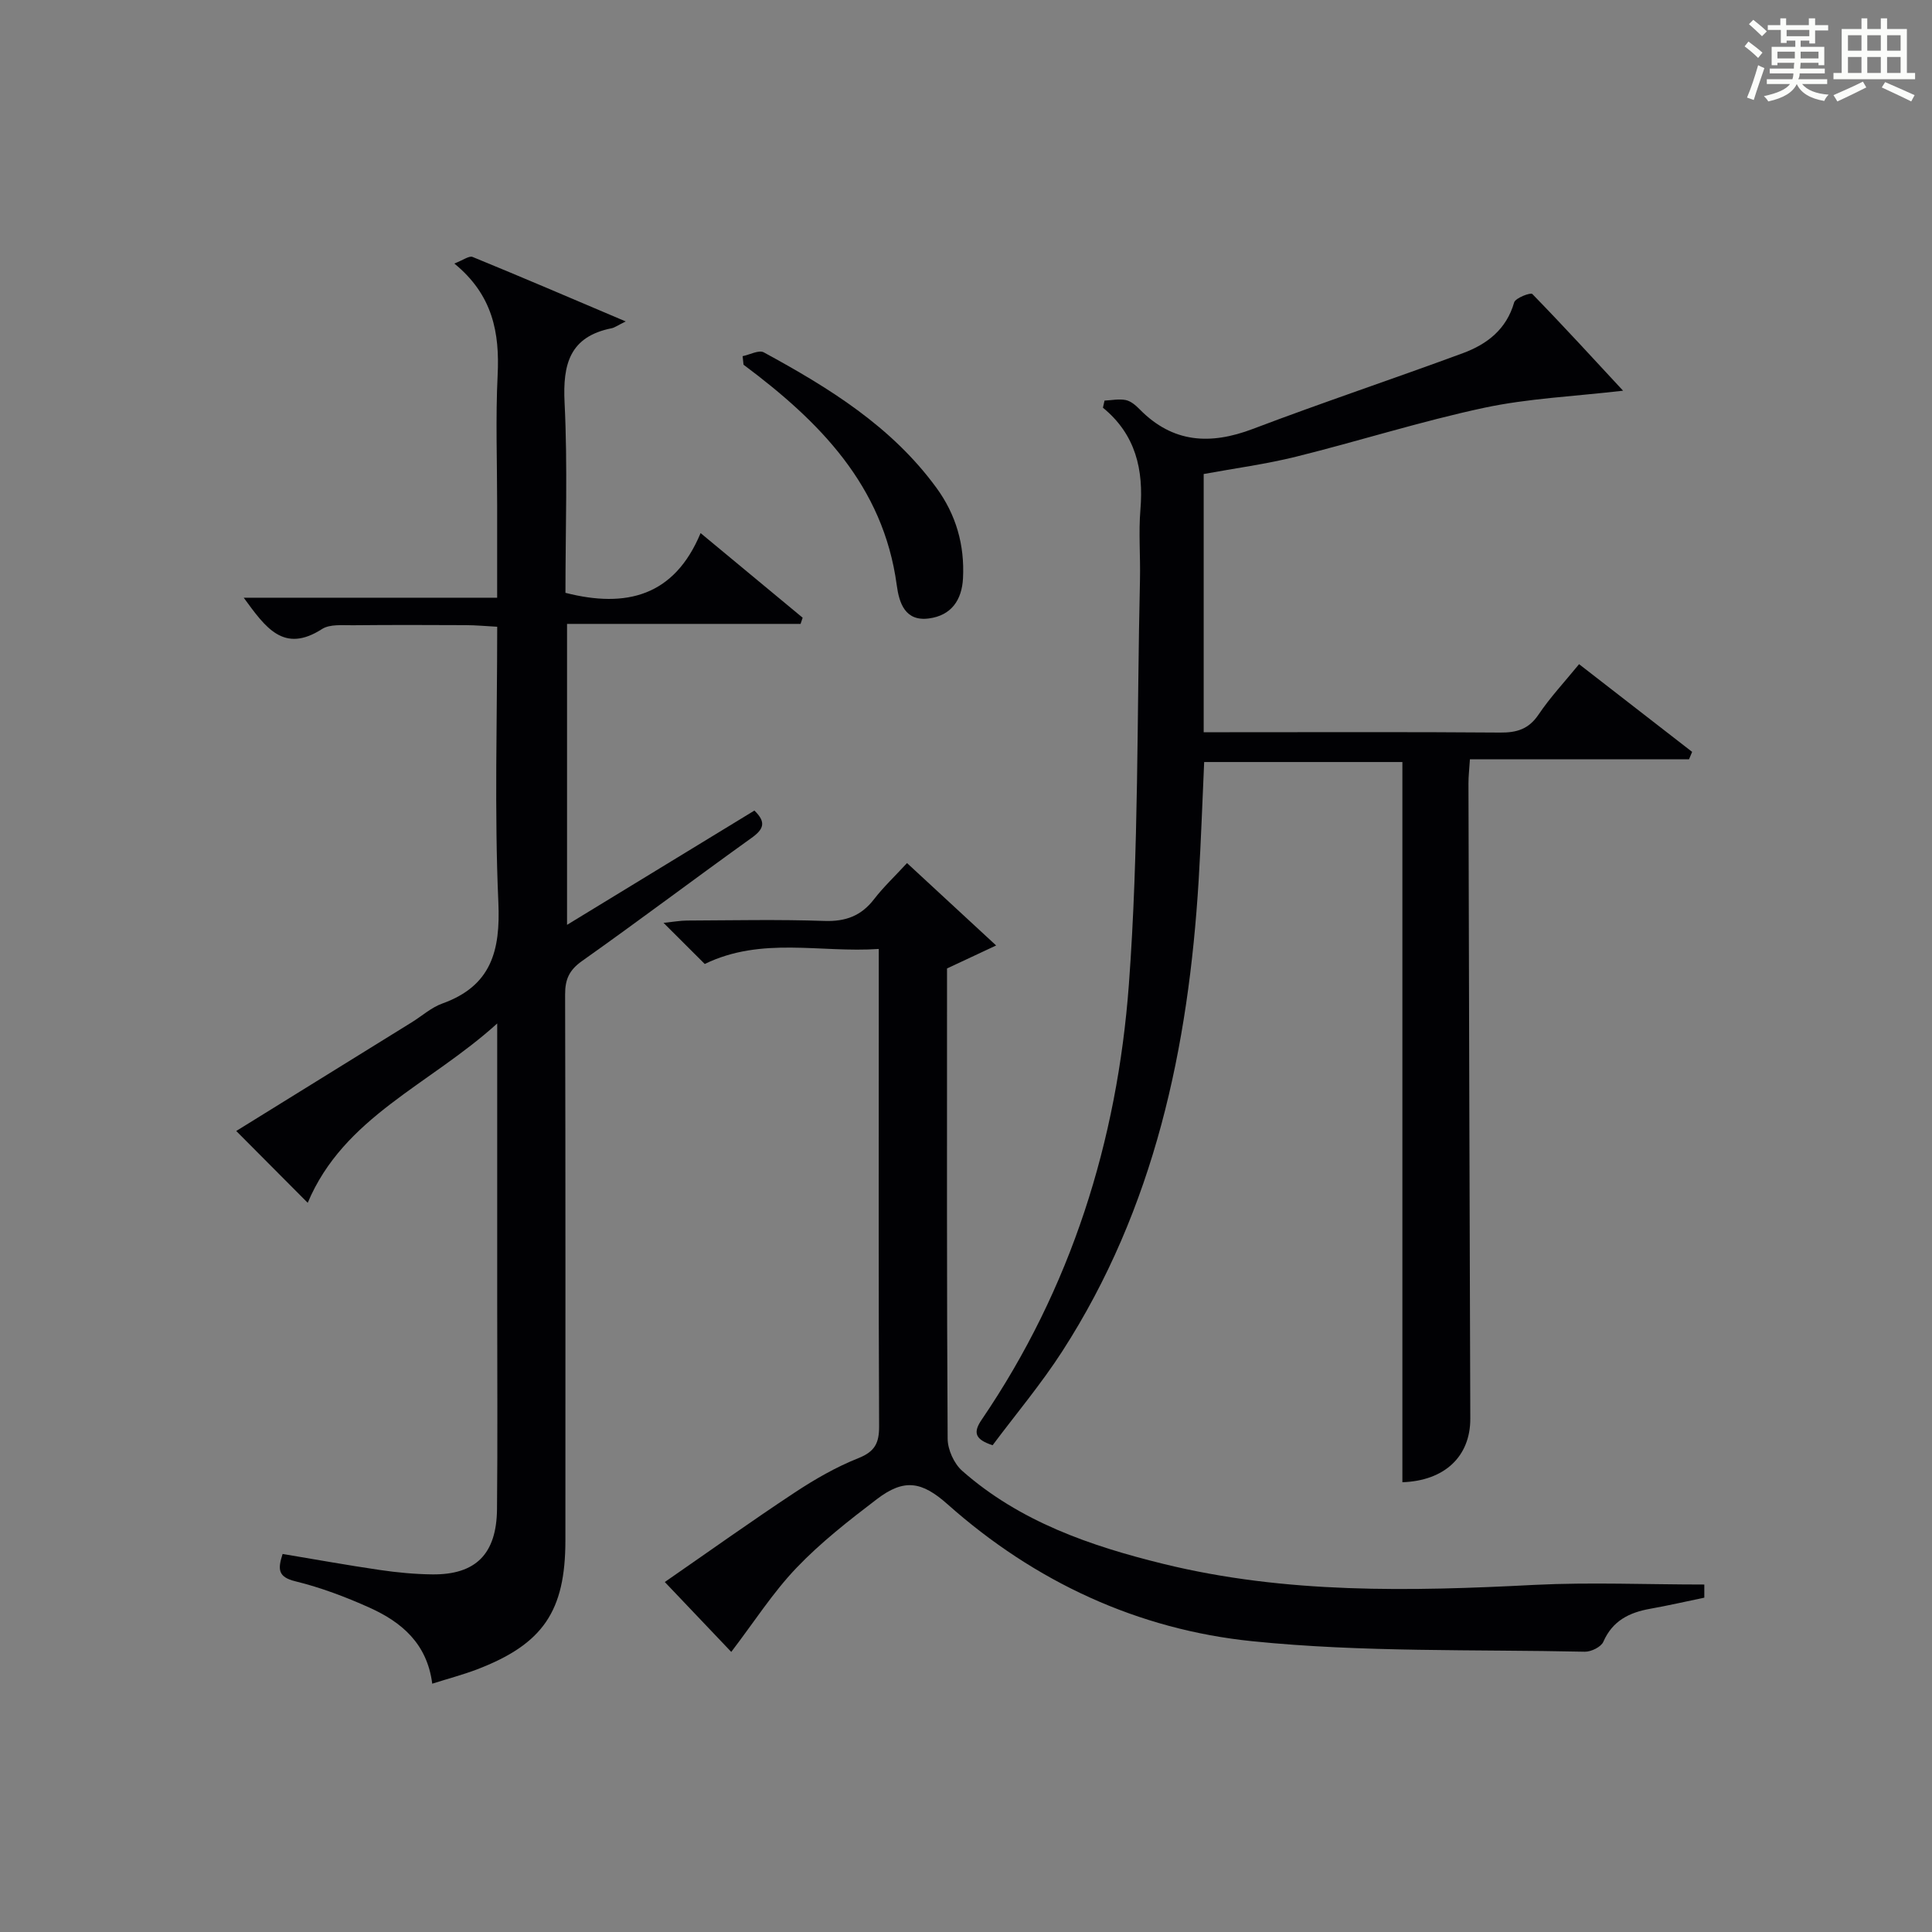
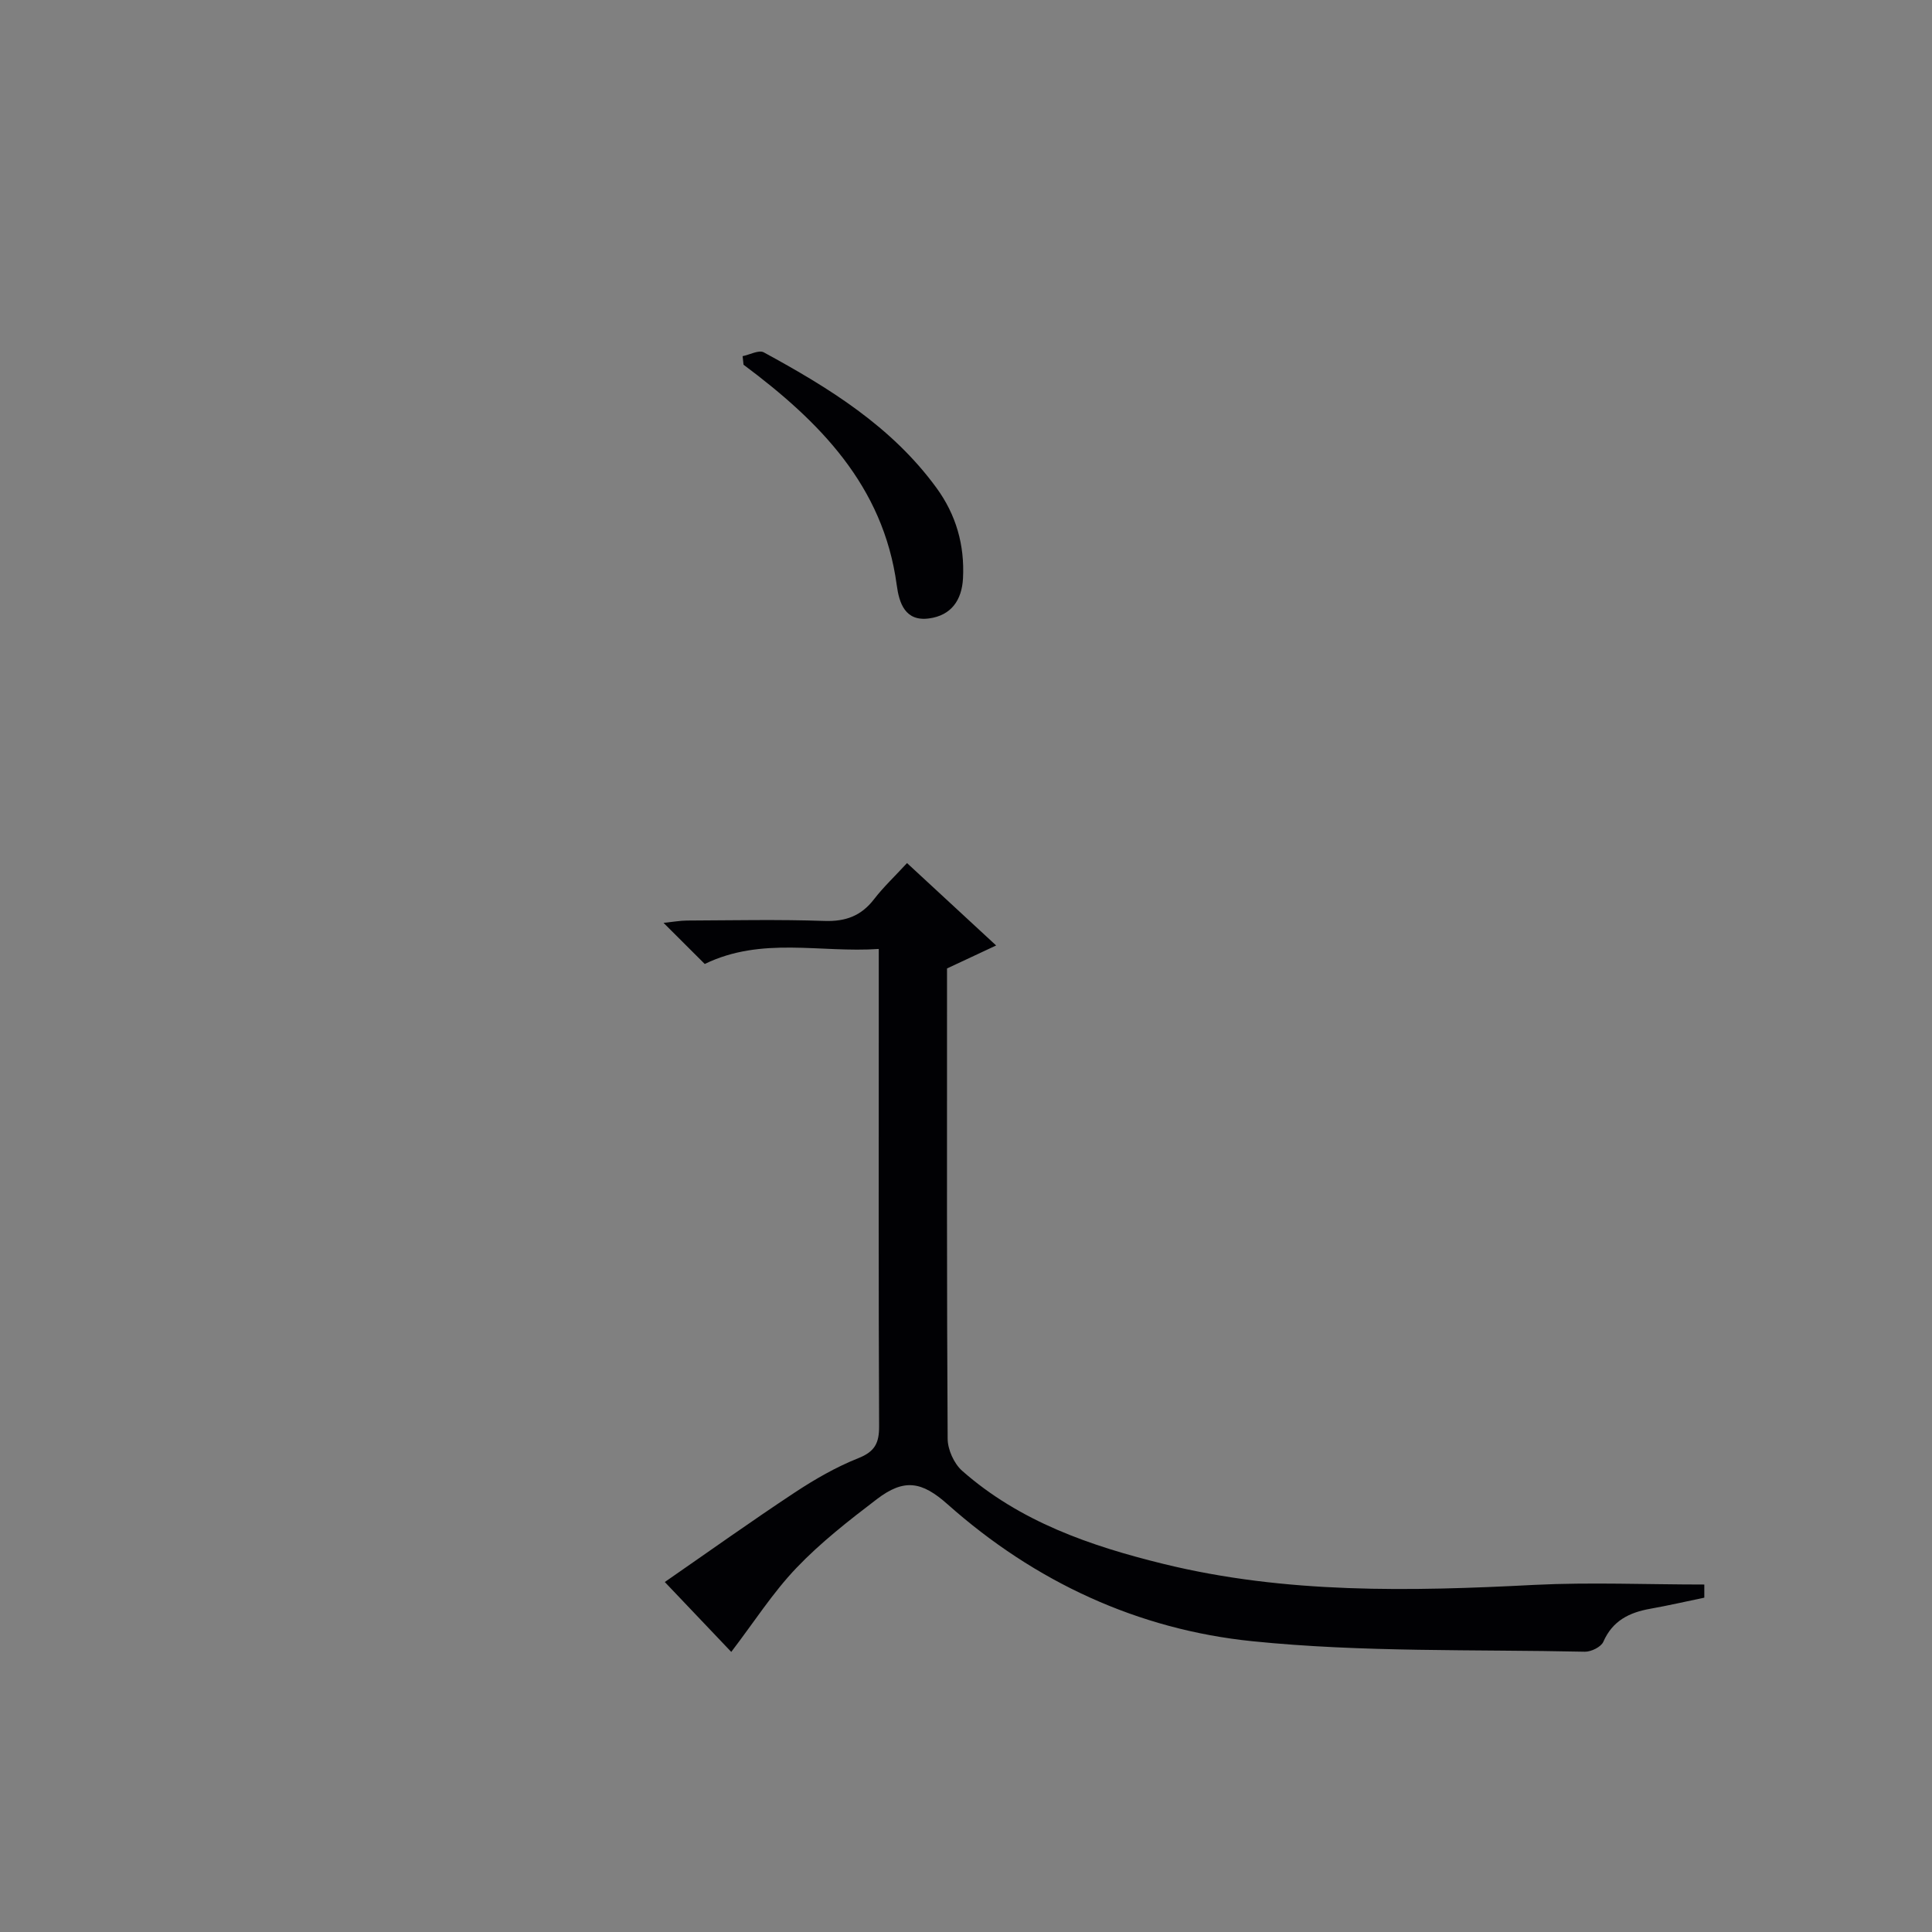
<svg xmlns="http://www.w3.org/2000/svg" version="1.1" id="漢_ZDIC_典" x="0px" y="0px" viewBox="0 0 400 400" style="enable-background:new 0 0 400 400;" xml:space="preserve">
  <rect x="0" y="0" width="400" height="400" fill="#808080" stroke="none" />
  <style type="text/css">
	.st1{fill:#010104;}
	.st0{fill:#fbfcfa;}
</style>
  <g>
-     <path class="st0" d="M361.2,9.6l0.8-1c0.9,0.7,1.9,1.4,2.9,2.3L364,12C363,11,362,10.2,361.2,9.6z M361.7,20.2   c0.9-2.1,1.6-4.3,2.3-6.7c0.4,0.2,0.8,0.4,1.3,0.6c-0.7,2.1-1.5,4.3-2.2,6.6L361.7,20.2z M362.1,5l0.9-0.9c1,0.8,2,1.6,2.8,2.4   l-1,1C363.9,6.6,363,5.8,362.1,5z M374.6,3.8h1.2v1.4h2.7v1.1h-2.7v2.7h-1.2V8.4h-1.8v1.3h4.9v3.8h-1.2v-0.5h-3.7   c0,0.4-0.1,0.9-0.1,1.2h5.1v1h-5.2c0,0.5-0.1,0.9-0.3,1.2h6v1h-5.2c1.1,1.3,2.9,2,5.5,2.2c-0.4,0.4-0.7,0.8-0.9,1.3   c-2.9-0.5-4.8-1.6-5.7-3.5H372c-0.8,1.7-2.7,2.9-5.9,3.6c-0.2-0.4-0.6-0.8-0.9-1.1c2.8-0.6,4.6-1.4,5.4-2.5h-4.8v-1h5.3   c0.1-0.3,0.2-0.7,0.2-1.2h-4.9v-1h5c0-0.4,0-0.8,0.1-1.2H368v0.5h-1.2V9.7h4.9V8.4h-1.8v0.5h-1.2V6.2H366V5.2h2.6V3.8h1.2v1.4h4.7   V3.8z M368,12.1h3.6c0-0.4,0-0.9,0-1.4H368V12.1z M369.9,7.5h4.7V6.2h-4.7V7.5z M376.5,10.7h-3.7c0,0.5,0,1,0,1.4h3.7V10.7z" />
-     <path class="st0" d="M385.3,3.8h1.3V6h2.8V3.8h1.3V6h4.1v9.1h1.7v1.3h-16.9v-1.3h1.7V6h4.1V3.8z M385.7,16.9l0.7,1.2   c-1.8,0.9-3.8,1.9-6,2.9c-0.2-0.4-0.5-0.8-0.8-1.3C381.9,18.7,383.9,17.8,385.7,16.9z M382.6,10.5h2.8V7.3h-2.8V10.5z M382.6,15.1   h2.8v-3.3h-2.8V15.1z M386.6,10.5h2.8V7.3h-2.8V10.5z M386.6,15.1h2.8v-3.3h-2.8V15.1z M390.3,17c2.1,0.9,4.1,1.8,6.1,2.7l-0.7,1.3   c-2.2-1.1-4.2-2-6.1-2.9L390.3,17z M393.5,7.3h-2.8v3.2h2.8V7.3z M390.7,15.1h2.8v-3.3h-2.8V15.1z" />
-     <path class="st1" d="M89.49,348.59c-1.06-8.31-6.34-12.73-12.91-15.71c-4.97-2.24-10.15-4.2-15.43-5.49c-3.63-0.89-3.66-2.49-2.64-5.66   c6.76,1.13,13.41,2.33,20.09,3.31c3.61,0.53,7.27,0.88,10.91,0.92c8.98,0.09,13.3-4.21,13.39-13.51   c0.14-14.16,0.04-28.33,0.04-42.49c0-18.79,0-37.58,0-58.06c-14.05,12.74-31.76,19.34-39.23,37.13c-4.95-4.98-9.74-9.79-14.8-14.87   c12.06-7.47,24.19-14.98,36.32-22.49c2.12-1.31,4.07-3.09,6.37-3.91c10.11-3.64,12.03-10.89,11.58-20.94   c-0.83-18.78-0.24-37.63-0.24-57.06c-2.27-0.12-4.34-0.32-6.41-0.33c-7.83-0.04-15.66-0.06-23.49,0.02   c-2.15,0.02-4.73-0.26-6.36,0.78c-7.97,5.13-11.72-0.33-16.22-6.48c17.69,0,34.83,0,52.47,0c0-6.87,0-12.99,0-19.11   c0-9-0.34-18.01,0.1-26.99c0.43-8.76-1-16.58-8.97-23.09c1.82-0.69,3.06-1.66,3.79-1.36c10.11,4.14,20.16,8.45,31.7,13.35   c-1.74,0.85-2.3,1.29-2.92,1.41c-8.67,1.74-10.14,7.41-9.74,15.41c0.65,13.12,0.18,26.29,0.18,39.37   c12.59,3.21,22.54,0.7,27.98-12.37c7.48,6.2,14.31,11.86,21.13,17.52c-0.14,0.43-0.29,0.86-0.43,1.28c-16.01,0-32.02,0-48.35,0   c0,20.96,0,41.18,0,62.31c13.21-8.06,26.04-15.88,38.79-23.66c2.5,2.41,1.92,3.86-0.56,5.64c-11.76,8.43-23.32,17.15-35.13,25.51   c-2.67,1.89-3.51,3.81-3.5,6.95c0.1,37.66,0.06,75.31,0.06,112.97c0,14.7-4.63,21.51-18.35,26.76   C95.8,346.75,92.76,347.55,89.49,348.59z" />
-     <path class="st1" d="M336.04,80.89c-10.2,1.19-19.65,1.59-28.77,3.54c-13.1,2.8-25.92,6.89-38.93,10.12c-6.24,1.55-12.66,2.4-19.13,3.59   c0,17.78,0,35.24,0,53.46c1.84,0,3.61,0,5.37,0c18.67,0,37.33-0.08,56,0.07c3.47,0.03,5.93-0.71,7.97-3.74   c2.39-3.55,5.36-6.72,8.38-10.42c7.93,6.15,15.67,12.16,23.41,18.16c-0.22,0.51-0.43,1.03-0.65,1.54c-15.03,0-30.06,0-45.36,0   c-0.13,2.12-0.31,3.56-0.3,5c0.11,43.83,0.23,87.66,0.38,131.48c0.03,7.85-5.32,12.89-14.06,13.19c0-49.58,0-99.16,0-149.11   c-13.35,0-27.08,0-41.04,0c-0.38,8.27-0.65,16.38-1.14,24.48c-2.11,34.61-9.11,67.86-28.23,97.51   c-4.39,6.81-9.65,13.06-14.43,19.46c-3.7-1.21-4.06-2.65-2.27-5.28c18.52-27.19,28.07-57.71,30.48-90.09   c2.07-27.85,1.65-55.88,2.3-83.84c0.11-4.83-0.31-9.69,0.09-14.49c0.68-8.25-0.95-15.53-7.76-21.11c0.11-0.49,0.22-0.98,0.33-1.47   c1.48-0.07,3.01-0.4,4.41-0.11c1.05,0.22,2.07,1.1,2.87,1.92c6.86,6.98,14.62,7.4,23.44,4.05c14.41-5.47,29.04-10.35,43.5-15.69   c4.97-1.84,8.99-4.91,10.59-10.5c0.26-0.92,3.4-2.1,3.76-1.74C323.67,67.46,329.9,74.27,336.04,80.89z" />
    <path class="st1" d="M352.86,328.06c0,0.06,0,1.3,0,2.72c-3.75,0.78-7.46,1.63-11.21,2.3c-4.33,0.77-7.79,2.47-9.7,6.84   c-0.47,1.07-2.53,2.08-3.84,2.05c-22.95-0.5-46.03,0.15-68.8-2.17c-23.72-2.41-45.07-12.3-63.13-28.36   c-5.34-4.75-8.99-5.36-14.63-1.06c-5.81,4.43-11.64,8.98-16.66,14.24c-4.89,5.12-8.77,11.21-13.49,17.39   c-4.24-4.46-8.61-9.05-13.76-14.47c9.23-6.39,17.97-12.63,26.92-18.54c4.15-2.74,8.55-5.27,13.15-7.1c3.42-1.36,4.31-3.12,4.3-6.59   c-0.13-28.33-0.07-56.65-0.07-84.98c0-4.32,0-8.65,0-13.86c-12.13,0.84-24.22-2.62-36.03,3.11c-2.53-2.52-5.19-5.18-8.53-8.51   c2.1-0.22,3.46-0.47,4.81-0.48c9.5-0.04,19-0.25,28.49,0.08c4.4,0.15,7.62-1.04,10.29-4.51c1.92-2.49,4.24-4.67,6.82-7.47   c5.93,5.48,11.81,10.93,18.45,17.06c-4.01,1.88-6.94,3.25-10.17,4.76c0,1.41,0,2.89,0,4.38c0,30.99-0.06,61.99,0.13,92.98   c0.01,2.26,1.32,5.16,3.01,6.65c11.93,10.52,26.53,15.55,41.63,19.26c25.35,6.23,51.09,5.69,76.91,4.35   C329.33,327.56,340.96,328.06,352.86,328.06z" />
    <path class="st1" d="M153.75,73.74c1.48-0.3,3.37-1.34,4.38-0.79c13.48,7.33,26.48,15.34,35.75,28.05c4.07,5.57,5.85,11.83,5.5,18.71   c-0.23,4.56-2.45,7.71-7.03,8.33c-4.96,0.67-6.19-3.18-6.69-6.9c-2.78-20.64-16.06-33.94-31.72-45.63   C153.88,74.92,153.81,74.33,153.75,73.74z" />
  </g>
</svg>